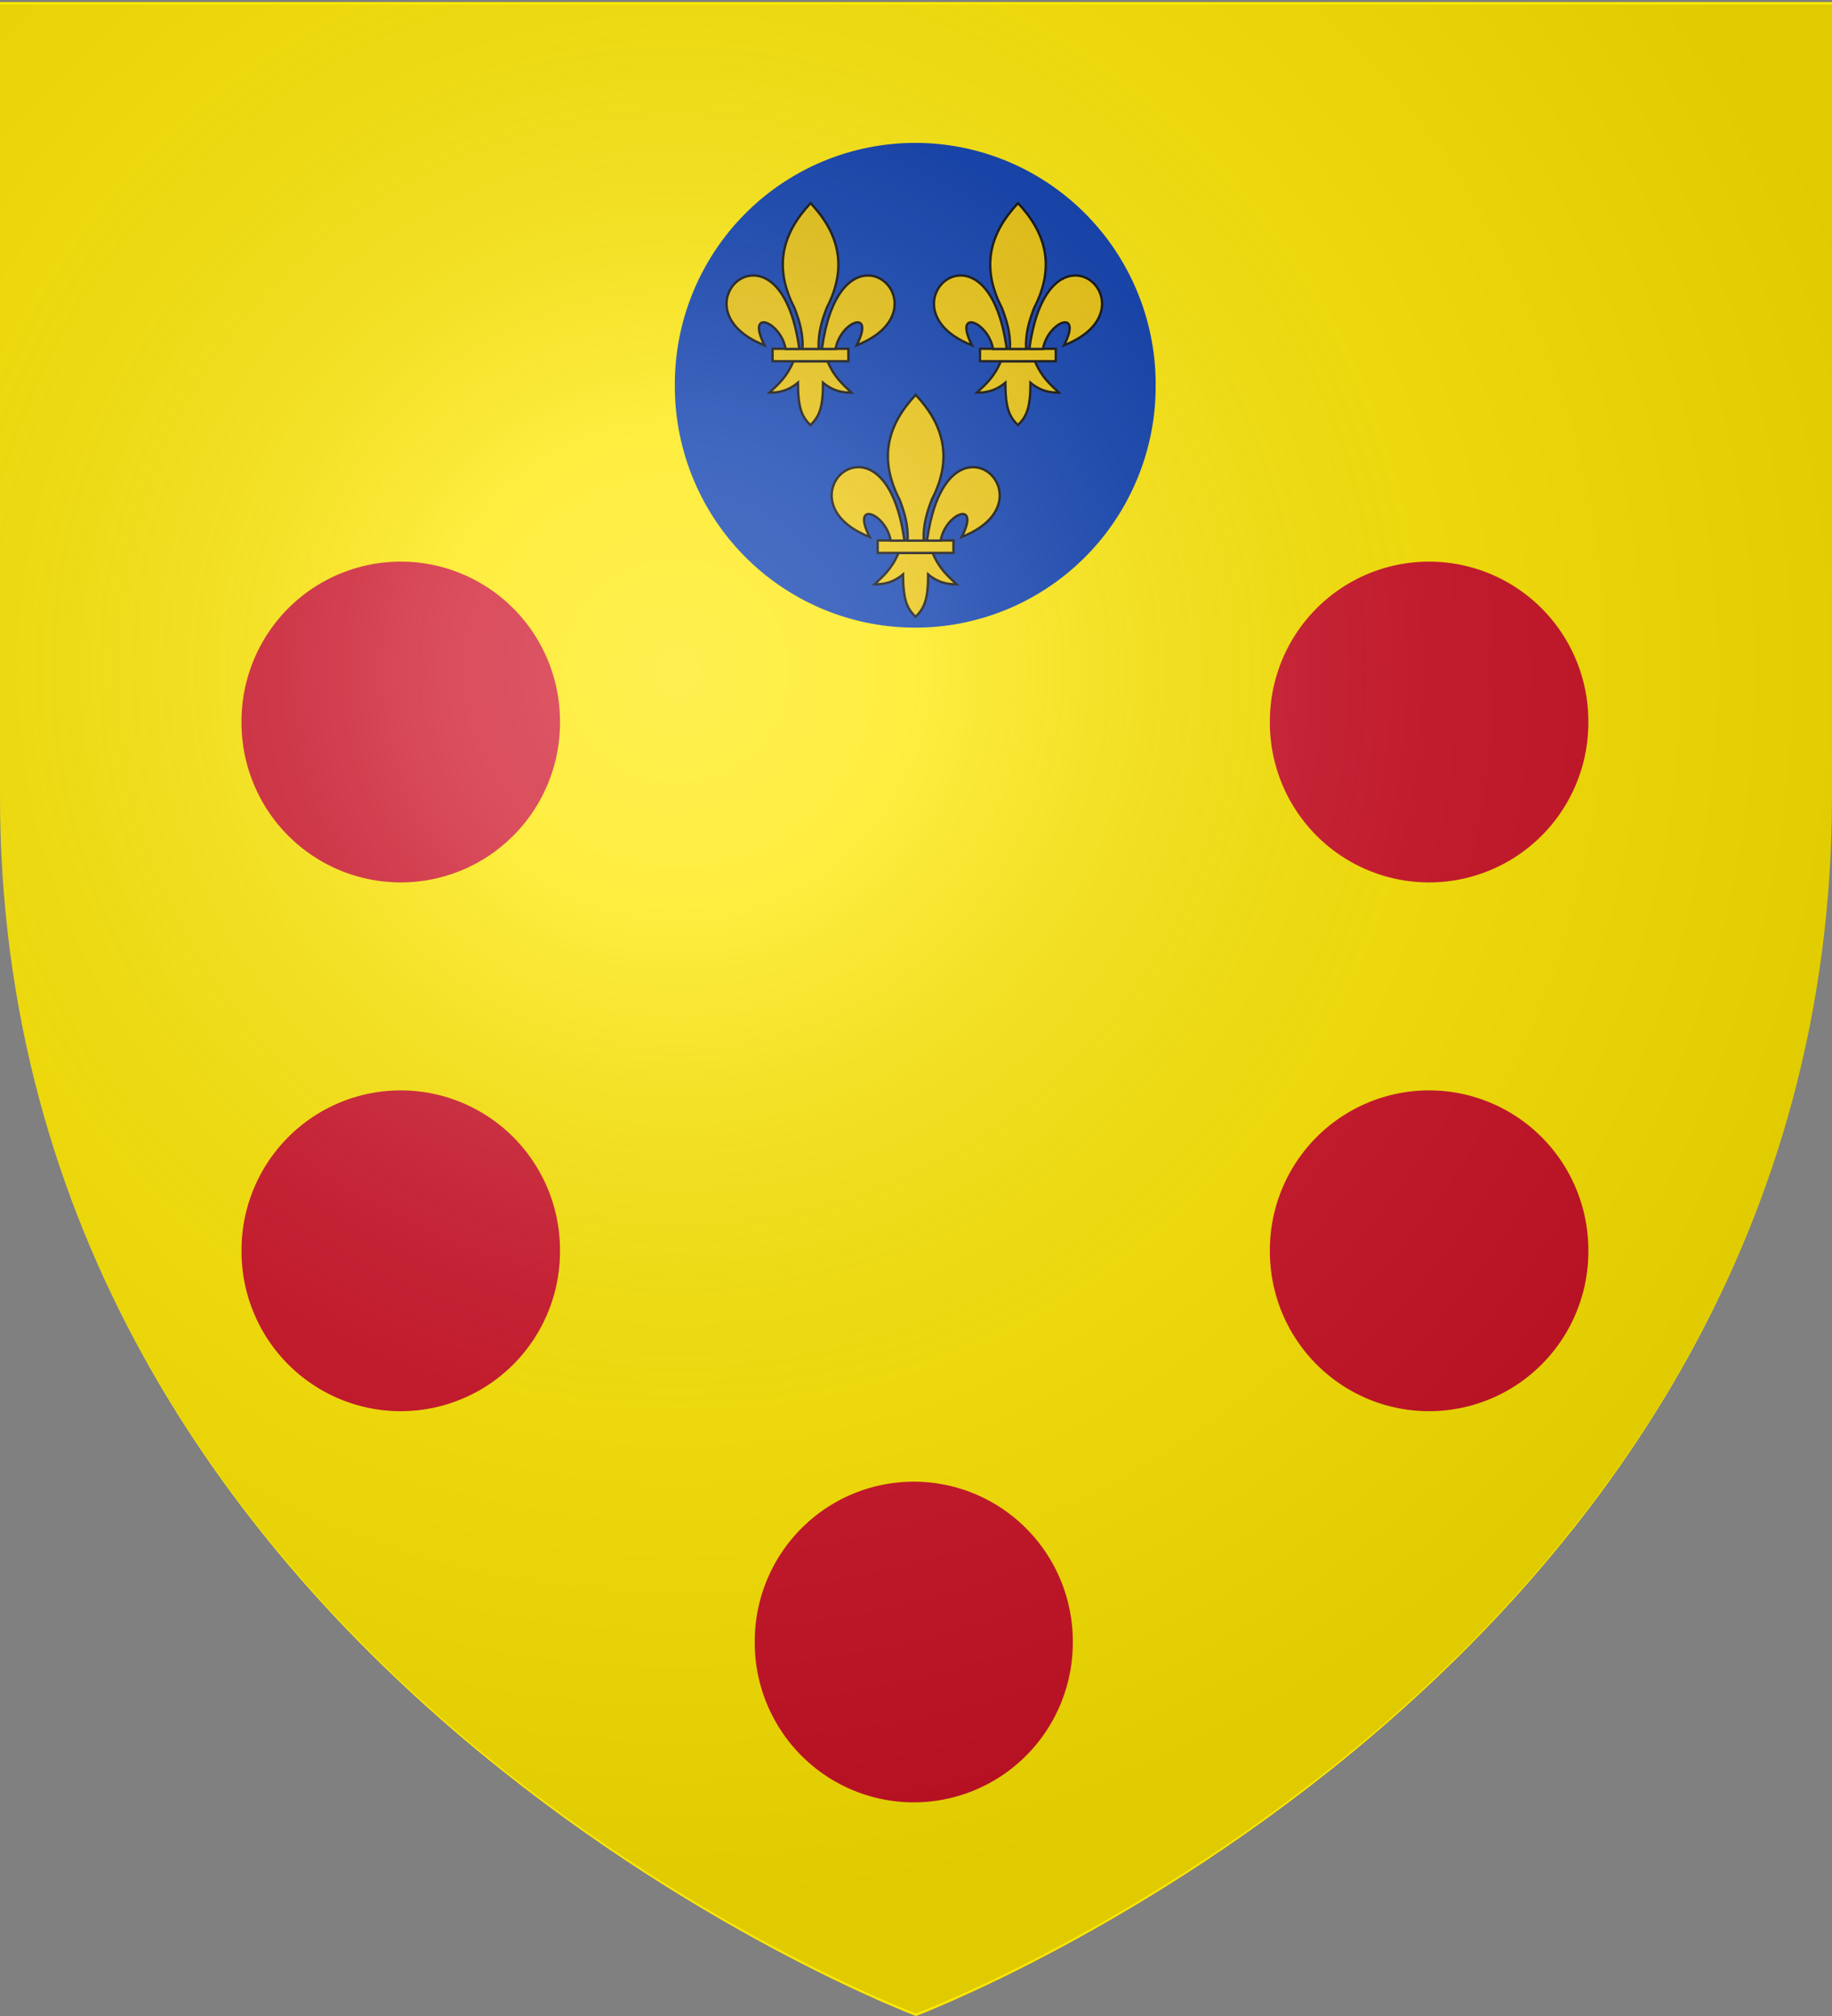
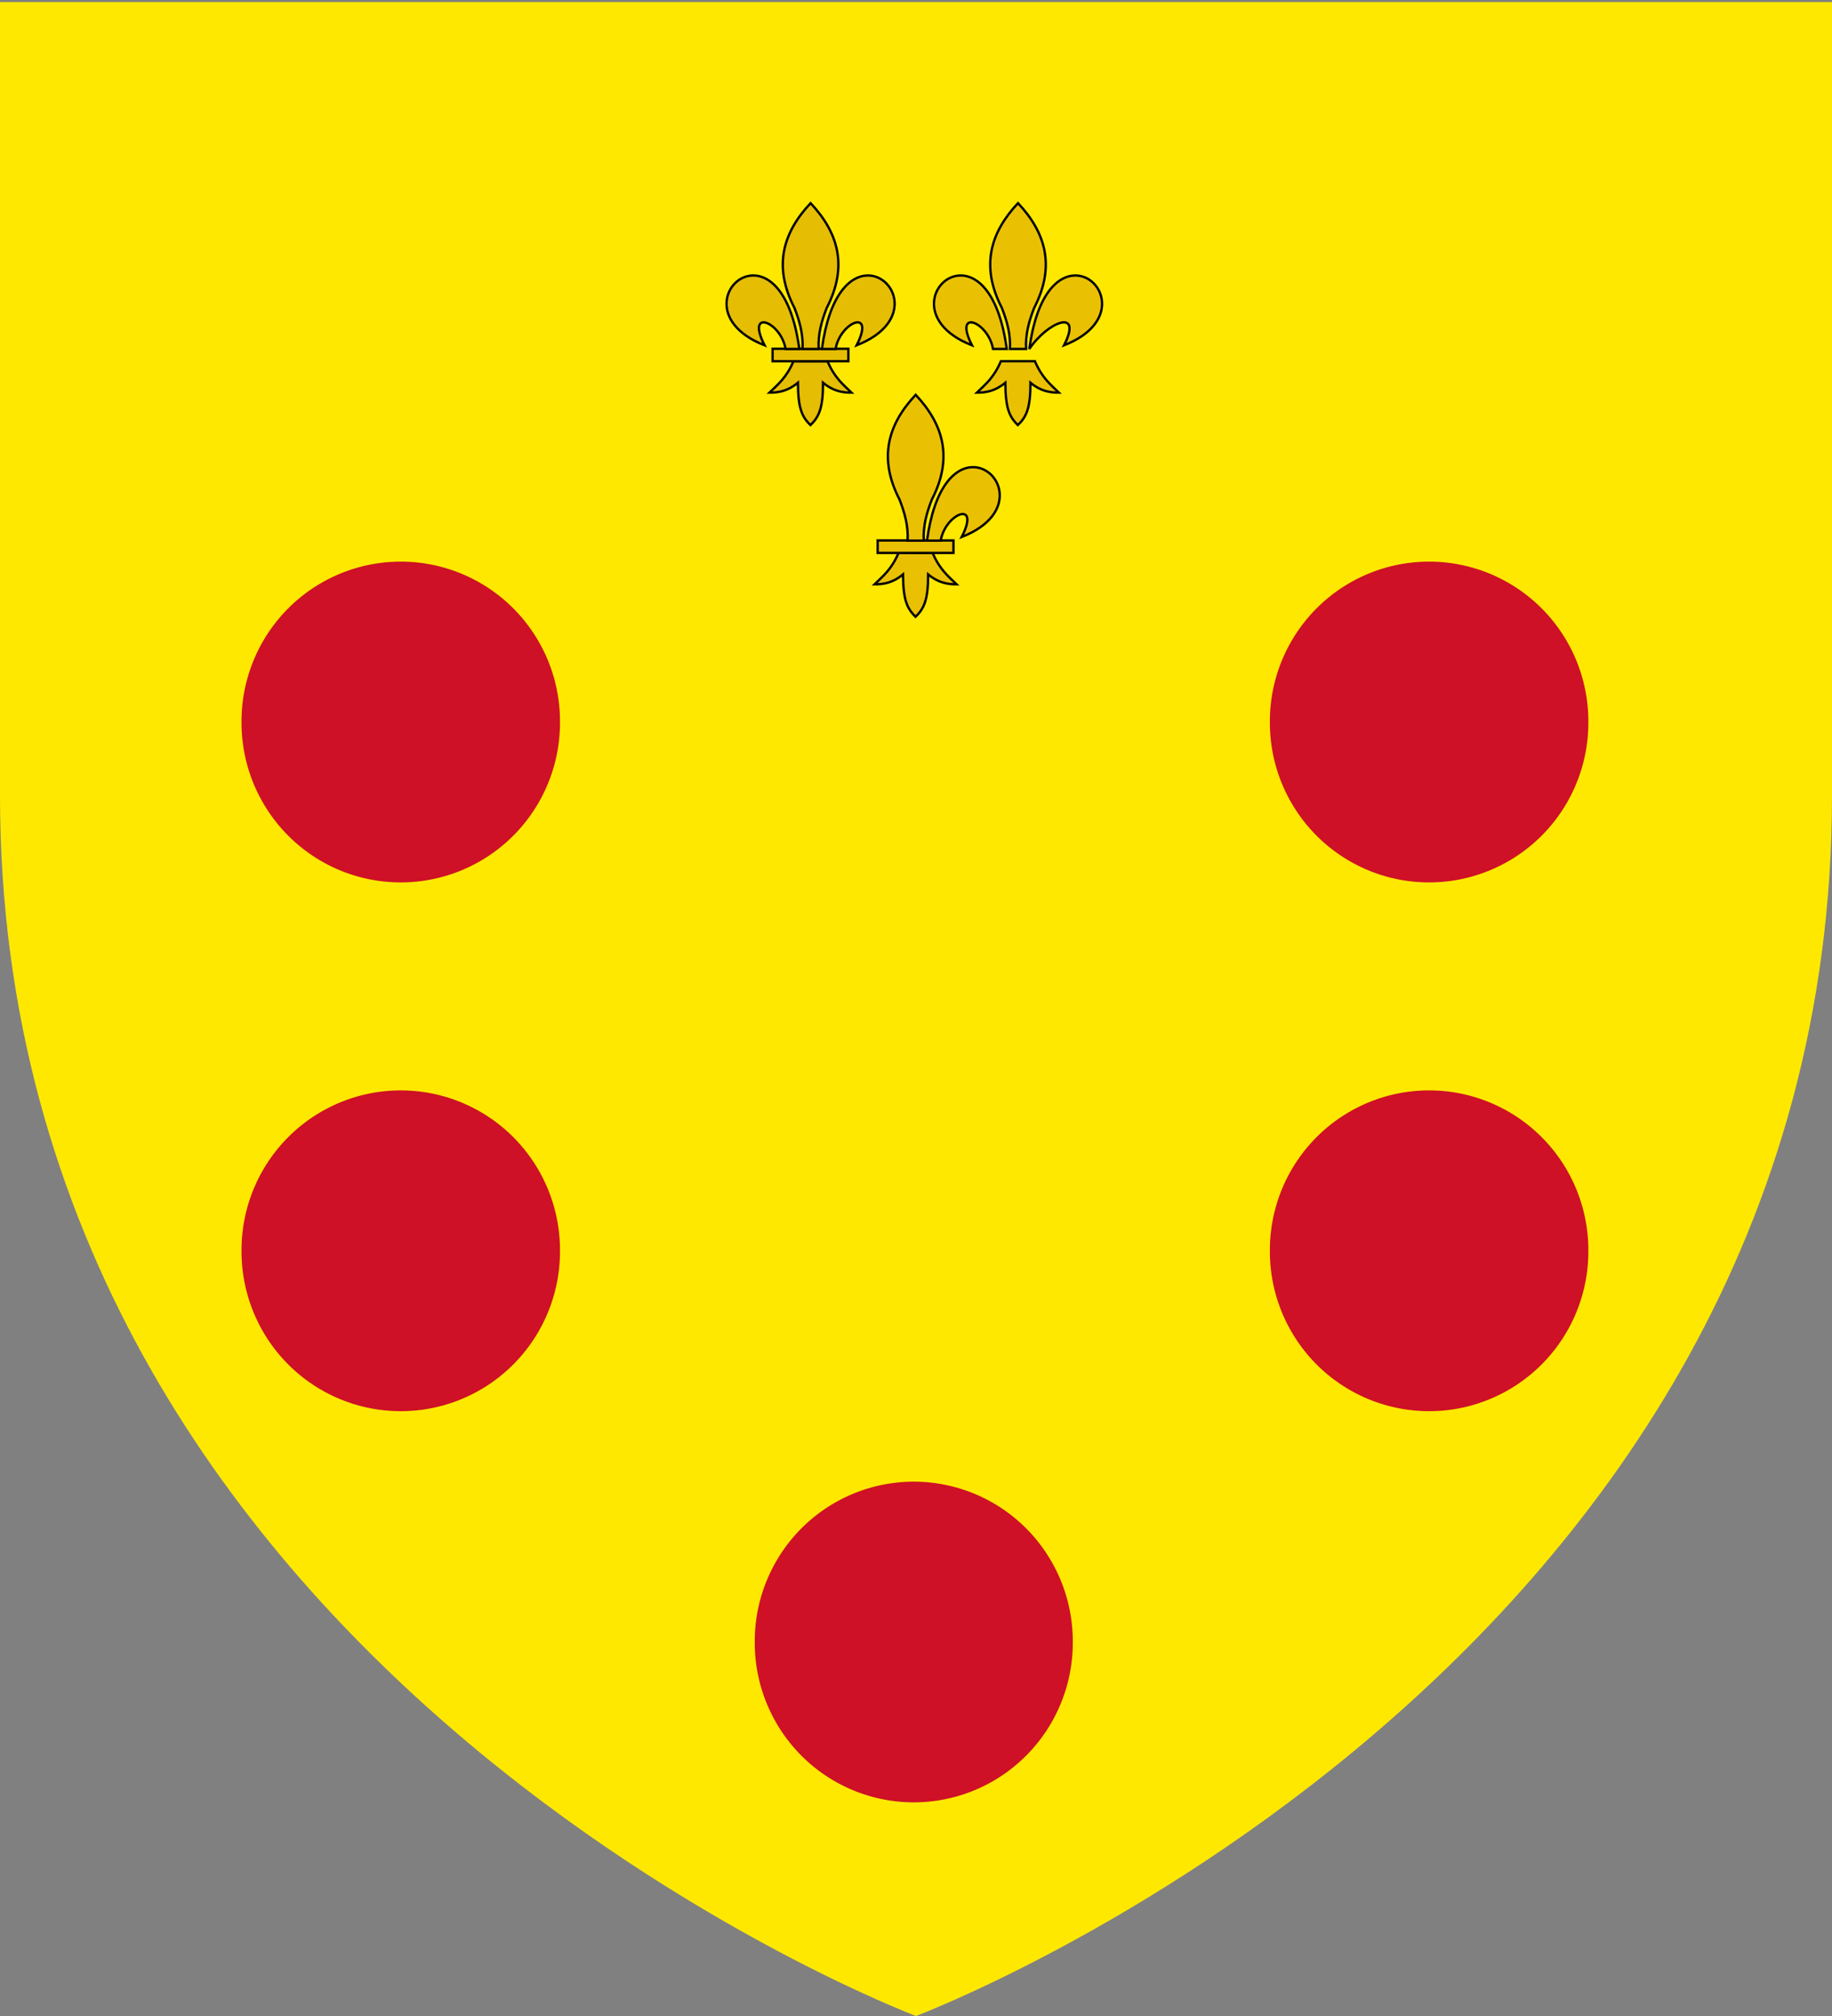
<svg xmlns="http://www.w3.org/2000/svg" xmlns:ns1="http://sodipodi.sourceforge.net/DTD/sodipodi-0.dtd" xmlns:ns2="http://www.inkscape.org/namespaces/inkscape" xmlns:xlink="http://www.w3.org/1999/xlink" height="660" width="600" version="1.0" id="svg2" ns1:version="0.32" ns2:version="0.46" ns1:docname="Coat of Arms of Medici.svg" ns1:docbase="E:\My Pictures\Svg Files\אירופה\איטליה, סן מרינו והותיקן\Historical Flags &amp; CoA" ns2:output_extension="org.inkscape.output.svg.inkscape">
  <rect width="100%" height="100%" fill="#808080" stroke="none" />
  <ns1:namedview ns2:window-height="712" ns2:window-width="1024" ns2:pageshadow="2" ns2:pageopacity="0.0" guidetolerance="10.0" gridtolerance="10.0" objecttolerance="10.0" borderopacity="1.0" bordercolor="#666666" pagecolor="#ffffff" id="base" showgrid="false" height="660px" ns2:zoom="0.78484848" ns2:cx="303.44858" ns2:cy="330" ns2:window-x="-4" ns2:window-y="-4" ns2:current-layer="svg2" />
  <desc id="desc4">Flag of Canton of Valais (Wallis)</desc>
  <defs id="defs6">
    <ns2:perspective ns1:type="inkscape:persp3d" ns2:vp_x="0 : 330 : 1" ns2:vp_y="0 : 1000 : 0" ns2:vp_z="600 : 330 : 1" ns2:persp3d-origin="300 : 220 : 1" id="perspective95" />
    <radialGradient id="GradientCoA" spreadMethod="pad" gradientUnits="userSpaceOnUse" r="475" fy="380" fx="300" cy="320" cx="320" gradientTransform="matrix(0.638,0,0,0.698,-1.565,2.772)">
      <stop offset="0.2" style="stop-color:#ffffff;stop-opacity:0;" id="stop9" />
      <stop offset="1" style="stop-color:#CCC" id="stop11" />
    </radialGradient>
    <linearGradient id="linearGradient3280">
      <stop style="stop-color:white;stop-opacity:0;" offset="0" id="stop3282" />
      <stop id="stop3284" offset="0.964" style="stop-color:#7f7f7f;stop-opacity:0.322;" />
      <stop style="stop-color:black;stop-opacity:0.646;" offset="1" id="stop3286" />
    </linearGradient>
    <linearGradient id="linearGradient2955">
      <stop id="stop4279" offset="1" style="stop-color:#ffffff;stop-opacity:0;" />
      <stop style="stop-color:black;stop-opacity:0.646;" offset="1" id="stop2959" />
    </linearGradient>
    <radialGradient ns2:collect="always" xlink:href="#linearGradient2955" id="radialGradient2961" cx="225.524" cy="218.901" fx="225.524" fy="218.901" r="300" gradientTransform="matrix(-4.167939e-4,2.183,-1.884,-3.599562e-4,615.597,-289.121)" gradientUnits="userSpaceOnUse" />
    <polygon id="star" transform="scale(53,53)" points="0,-1 0.588,0.809 -0.951,-0.309 0.951,-0.309 -0.588,0.809 0,-1 " />
    <clipPath id="clip">
      <path d="M 0,-200 L 0,600 L 300,600 L 300,-200 L 0,-200 z " id="path10" />
    </clipPath>
    <clipPath id="clipPath2277">
      <path id="path2279" d="M 0,-200 L 0,600 L 300,600 L 300,-200 L 0,-200 z " />
    </clipPath>
    <polygon points="0,-1 0.588,0.809 -0.951,-0.309 0.951,-0.309 -0.588,0.809 0,-1 " transform="scale(53,53)" id="polygon2275" />
    <radialGradient gradientUnits="userSpaceOnUse" gradientTransform="matrix(-4.167939e-4,2.183,-1.884,-3.599562e-4,615.597,-289.121)" r="300" fy="218.901" fx="225.524" cy="218.901" cx="225.524" id="radialGradient2273" xlink:href="#linearGradient2955" ns2:collect="always" />
    <linearGradient id="linearGradient2267">
      <stop id="stop2269" offset="0" style="stop-color:white;stop-opacity:0;" />
      <stop style="stop-color:#7f7f7f;stop-opacity:0.322;" offset="0.964" id="stop3278" />
      <stop id="stop2271" offset="1" style="stop-color:black;stop-opacity:0.646;" />
    </linearGradient>
    <radialGradient r="300" fy="226.331" fx="221.445" cy="226.331" cx="221.445" gradientTransform="matrix(1.36,0,0,1.352,-31.319,-87.365)" gradientUnits="userSpaceOnUse" id="radialGradient2208" xlink:href="#linearGradient2893" ns2:collect="always" />
    <radialGradient gradientTransform="matrix(1.353,0,0,1.349,-77.629,-85.747)" gradientUnits="userSpaceOnUse" xlink:href="#linearGradient2893" id="radialGradient3163" fy="226.331" fx="221.445" r="300" cy="226.331" cx="221.445" />
    <radialGradient gradientTransform="matrix(0,1.386,-1.323,-5.741131e-8,-158.082,-109.541)" gradientUnits="userSpaceOnUse" xlink:href="#linearGradient2955" id="radialGradient2871" fy="218.901" fx="225.524" r="300" cy="218.901" cx="225.524" />
    <radialGradient gradientTransform="matrix(0,1.749,-1.593,-1.049767e-7,551.788,-191.29)" gradientUnits="userSpaceOnUse" xlink:href="#linearGradient2955" id="radialGradient2865" fy="218.901" fx="225.524" r="300" cy="218.901" cx="225.524" />
    <radialGradient gradientTransform="matrix(-4.167939e-4,2.183,-1.884,-3.599562e-4,615.597,-289.121)" gradientUnits="userSpaceOnUse" xlink:href="#linearGradient2955" id="radialGradient1911" fy="218.901" fx="225.524" r="300" cy="218.901" cx="225.524" />
    <clipPath id="clipPath4378">
      <path id="path4380" d="M 0,-200 L 0,600 L 300,600 L 300,-200 L 0,-200 z " />
    </clipPath>
-     <polygon id="polygon4376" transform="scale(53,53)" points="0,-1 0.588,0.809 -0.951,-0.309 0.951,-0.309 -0.588,0.809 0,-1 " />
    <radialGradient gradientTransform="matrix(-4.167939e-4,2.183,-1.884,-3.599562e-4,615.597,-289.121)" gradientUnits="userSpaceOnUse" xlink:href="#linearGradient2955" id="radialGradient4374" fy="218.901" fx="225.524" r="300" cy="218.901" cx="225.524" />
    <linearGradient id="linearGradient4368">
      <stop id="stop2867" offset="0" style="stop-color:#fd0000;stop-opacity:1" />
      <stop id="stop2873" offset="0.5" style="stop-color:#e77275;stop-opacity:0.659" />
      <stop id="stop4372" offset="1" style="stop-color:#000000;stop-opacity:0.323" />
    </linearGradient>
    <linearGradient id="linearGradient2885">
      <stop id="stop2887" offset="0" style="stop-color:#ffffff;stop-opacity:1" />
      <stop id="stop2891" offset="0.229" style="stop-color:#ffffff;stop-opacity:1" />
      <stop id="stop2889" offset="1" style="stop-color:#000000;stop-opacity:1" />
    </linearGradient>
    <linearGradient id="linearGradient2893">
      <stop id="stop2895" offset="0" style="stop-color:#ffffff;stop-opacity:0.314" />
      <stop id="stop2897" offset="0.19" style="stop-color:#ffffff;stop-opacity:0.251" />
      <stop id="stop2901" offset="0.6" style="stop-color:#6b6b6b;stop-opacity:0.125" />
      <stop id="stop2899" offset="1" style="stop-color:#000000;stop-opacity:0.125" />
    </linearGradient>
    <radialGradient ns2:collect="always" xlink:href="#linearGradient2893" id="radialGradient5286" gradientUnits="userSpaceOnUse" gradientTransform="matrix(1.36,0,0,1.352,-79.527,-86.637)" cx="221.445" cy="226.331" fx="221.445" fy="226.331" r="300" />
  </defs>
  <g id="g5516">
    <path ns1:nodetypes="cccccc" d="M 300,660 C 300,660 600,547.167 600,260.412 C 600,-26.343 600,0.68 600,0.68 L 0,0.68 L 0,260.412 C 0,547.167 300,660 300,660 z" style="fill:#ffe800;fill-opacity:1;fill-rule:evenodd;stroke:none;stroke-width:1px;stroke-linecap:butt;stroke-linejoin:miter;stroke-opacity:1" id="path2855" />
    <g transform="matrix(0.998,0,0,1,-952.777,183.305)" id="g13368" style="display:inline">
      <g transform="translate(1.291,8.284)" id="g5478">
        <g id="g13710" style="fill:#ce1126;fill-opacity:1" transform="matrix(3.236,0,0,3.242,-85.753,-2726.72)">
          <g id="g13712" transform="translate(45.05,0)" style="fill:#ce1126;fill-opacity:1">
            <g transform="matrix(0.333,0,0,0.333,268.828,762.771)" id="g13718" style="fill:#ce1126;fill-opacity:1">
              <path transform="matrix(0.731,0,0,0.731,205.028,384.2)" ns1:type="arc" style="fill:#ce1126;fill-opacity:1" id="path13720" ns1:cx="129.9614" ns1:cy="234.44016" ns1:rx="66.254829" ns1:ry="66.254829" d="M 196.216,234.44 A 66.255,66.255 0 1 1 63.707,234.44 A 66.255,66.255 0 1 1 196.216,234.44 z" />
            </g>
          </g>
        </g>
        <g transform="matrix(3.236,0,0,3.242,1707.362,-2715.78)" id="g13734">
          <g transform="matrix(0.751,0,0,0.751,-367.875,769.241)" id="g13736">
            <g id="g13738" style="fill:#0034aa;fill-opacity:1">
-               <path d="M 196.216,234.44 A 66.255,66.255 0 1 1 63.707,234.44 A 66.255,66.255 0 1 1 196.216,234.44 z" ns1:ry="66.254829" ns1:rx="66.254829" ns1:cy="234.44016" ns1:cx="129.9614" id="path13740" style="fill:#0034aa;fill-opacity:1" ns1:type="arc" transform="matrix(0.49,0,0,0.49,239.512,-50.622)" />
-             </g>
+               </g>
            <g style="fill:#eac102;fill-opacity:1" id="g13742" transform="matrix(0.351,0,0,0.351,290.5,64.699)">
              <path id="path13744" style="fill:#eac102;fill-opacity:1;fill-rule:evenodd;stroke:#000000;stroke-width:0.902;stroke-linecap:butt;stroke-linejoin:miter;stroke-miterlimit:4;stroke-dasharray:none;stroke-opacity:1" d="M 29.739,62.946 C 27.049,69.297 23.723,71.868 20.495,74.989 C 24.114,75.005 27.72,74.31 31.458,71.175 C 31.522,80.85 32.916,84.157 36.277,87.407 C 39.6,84.258 41.136,80.86 41.124,71.175 C 44.862,74.31 48.459,75.005 52.078,74.989 C 48.85,71.868 45.533,69.296 42.843,62.946 L 29.739,62.946 z" />
              <rect id="rect13746" style="fill:#eac102;fill-opacity:1;fill-rule:nonzero;stroke:#000000;stroke-width:0.902;stroke-linecap:butt;stroke-linejoin:miter;marker:none;marker-start:none;marker-mid:none;marker-end:none;stroke-miterlimit:4;stroke-dasharray:none;stroke-dashoffset:0;stroke-opacity:1;visibility:visible;display:inline;overflow:visible" y="58.178" x="21.707" height="4.772" width="29.159" />
              <path id="path13748" style="fill:#eac102;fill-opacity:1;fill-rule:evenodd;stroke:#000000;stroke-width:3;stroke-linecap:butt;stroke-linejoin:miter;stroke-miterlimit:4;stroke-dasharray:none;stroke-opacity:1" transform="matrix(0.301,0,0,0.301,-1.678,0)" d="M 126.281,7.938 C 91.34,45.032 77.89,87.763 105.656,141.281 C 111.998,157.54 116.995,174.326 115.969,193.531 L 136.594,193.531 C 135.568,174.326 140.565,157.54 146.906,141.281 C 174.673,87.763 161.223,45.032 126.281,7.938 z" />
-               <path id="path13750" style="fill:#eac102;fill-opacity:1;fill-rule:evenodd;stroke:#000000;stroke-width:3;stroke-linecap:butt;stroke-linejoin:miter;stroke-miterlimit:4;stroke-dasharray:none;stroke-opacity:1" transform="matrix(0.301,0,0,0.301,-1.678,0)" d="M 52.25,100 C 17.015,100.845 -6.477,160.018 67.469,188.875 C 43.029,141.001 88.364,158.743 94.344,193.531 L 111.875,193.531 C 102.196,122.87 74.823,99.458 52.25,100 z" />
              <path id="path13752" style="fill:#eac102;fill-opacity:1;fill-rule:evenodd;stroke:#000000;stroke-width:3;stroke-linecap:butt;stroke-linejoin:miter;stroke-miterlimit:4;stroke-dasharray:none;stroke-opacity:1" transform="matrix(0.301,0,0,0.301,-1.678,0)" d="M 198.969,100 C 176.667,100.418 150.204,124.284 140.719,193.531 L 158.219,193.531 C 164.198,158.743 209.565,141.001 185.125,188.875 C 260.019,159.648 234.946,99.326 198.969,100 z" />
            </g>
            <g transform="matrix(0.351,0,0,0.351,304.317,38.926)" id="g13754" style="fill:#eac102;fill-opacity:1">
              <path d="M 29.739,62.946 C 27.049,69.297 23.723,71.868 20.495,74.989 C 24.114,75.005 27.72,74.31 31.458,71.175 C 31.522,80.85 32.916,84.157 36.277,87.407 C 39.6,84.258 41.136,80.86 41.124,71.175 C 44.862,74.31 48.459,75.005 52.078,74.989 C 48.85,71.868 45.533,69.296 42.843,62.946 L 29.739,62.946 z" style="fill:#eac102;fill-opacity:1;fill-rule:evenodd;stroke:#000000;stroke-width:0.902;stroke-linecap:butt;stroke-linejoin:miter;stroke-miterlimit:4;stroke-dasharray:none;stroke-opacity:1" id="path13756" />
-               <rect width="29.159" height="4.772" x="21.707" y="58.178" style="fill:#eac102;fill-opacity:1;fill-rule:nonzero;stroke:#000000;stroke-width:0.902;stroke-linecap:butt;stroke-linejoin:miter;marker:none;marker-start:none;marker-mid:none;marker-end:none;stroke-miterlimit:4;stroke-dasharray:none;stroke-dashoffset:0;stroke-opacity:1;visibility:visible;display:inline;overflow:visible" id="rect13758" />
              <path d="M 126.281,7.938 C 91.34,45.032 77.89,87.763 105.656,141.281 C 111.998,157.54 116.995,174.326 115.969,193.531 L 136.594,193.531 C 135.568,174.326 140.565,157.54 146.906,141.281 C 174.673,87.763 161.223,45.032 126.281,7.938 z" transform="matrix(0.301,0,0,0.301,-1.678,0)" style="fill:#eac102;fill-opacity:1;fill-rule:evenodd;stroke:#000000;stroke-width:3;stroke-linecap:butt;stroke-linejoin:miter;stroke-miterlimit:4;stroke-dasharray:none;stroke-opacity:1" id="path13760" />
              <path d="M 52.25,100 C 17.015,100.845 -6.477,160.018 67.469,188.875 C 43.029,141.001 88.364,158.743 94.344,193.531 L 111.875,193.531 C 102.196,122.87 74.823,99.458 52.25,100 z" transform="matrix(0.301,0,0,0.301,-1.678,0)" style="fill:#eac102;fill-opacity:1;fill-rule:evenodd;stroke:#000000;stroke-width:3;stroke-linecap:butt;stroke-linejoin:miter;stroke-miterlimit:4;stroke-dasharray:none;stroke-opacity:1" id="path13762" />
-               <path d="M 198.969,100 C 176.667,100.418 150.204,124.284 140.719,193.531 L 158.219,193.531 C 164.198,158.743 209.565,141.001 185.125,188.875 C 260.019,159.648 234.946,99.326 198.969,100 z" transform="matrix(0.301,0,0,0.301,-1.678,0)" style="fill:#eac102;fill-opacity:1;fill-rule:evenodd;stroke:#000000;stroke-width:3;stroke-linecap:butt;stroke-linejoin:miter;stroke-miterlimit:4;stroke-dasharray:none;stroke-opacity:1" id="path13764" />
+               <path d="M 198.969,100 C 176.667,100.418 150.204,124.284 140.719,193.531 C 164.198,158.743 209.565,141.001 185.125,188.875 C 260.019,159.648 234.946,99.326 198.969,100 z" transform="matrix(0.301,0,0,0.301,-1.678,0)" style="fill:#eac102;fill-opacity:1;fill-rule:evenodd;stroke:#000000;stroke-width:3;stroke-linecap:butt;stroke-linejoin:miter;stroke-miterlimit:4;stroke-dasharray:none;stroke-opacity:1" id="path13764" />
            </g>
            <g style="fill:#e5bd02;fill-opacity:1" id="g13766" transform="matrix(0.351,0,0,0.351,276.308,38.926)">
              <path id="path13768" style="fill:#e5bd02;fill-opacity:1;fill-rule:evenodd;stroke:#000000;stroke-width:0.902;stroke-linecap:butt;stroke-linejoin:miter;stroke-miterlimit:4;stroke-dasharray:none;stroke-opacity:1" d="M 29.739,62.946 C 27.049,69.297 23.723,71.868 20.495,74.989 C 24.114,75.005 27.72,74.31 31.458,71.175 C 31.522,80.85 32.916,84.157 36.277,87.407 C 39.6,84.258 41.136,80.86 41.124,71.175 C 44.862,74.31 48.459,75.005 52.078,74.989 C 48.85,71.868 45.533,69.296 42.843,62.946 L 29.739,62.946 z" />
              <rect id="rect13770" style="fill:#e5bd02;fill-opacity:1;fill-rule:nonzero;stroke:#000000;stroke-width:0.902;stroke-linecap:butt;stroke-linejoin:miter;marker:none;marker-start:none;marker-mid:none;marker-end:none;stroke-miterlimit:4;stroke-dasharray:none;stroke-dashoffset:0;stroke-opacity:1;visibility:visible;display:inline;overflow:visible" y="58.178" x="21.707" height="4.772" width="29.159" />
              <path id="path13772" style="fill:#e5bd02;fill-opacity:1;fill-rule:evenodd;stroke:#000000;stroke-width:3;stroke-linecap:butt;stroke-linejoin:miter;stroke-miterlimit:4;stroke-dasharray:none;stroke-opacity:1" transform="matrix(0.301,0,0,0.301,-1.678,0)" d="M 126.281,7.938 C 91.34,45.032 77.89,87.763 105.656,141.281 C 111.998,157.54 116.995,174.326 115.969,193.531 L 136.594,193.531 C 135.568,174.326 140.565,157.54 146.906,141.281 C 174.673,87.763 161.223,45.032 126.281,7.938 z" />
              <path id="path13774" style="fill:#e5bd02;fill-opacity:1;fill-rule:evenodd;stroke:#000000;stroke-width:3;stroke-linecap:butt;stroke-linejoin:miter;stroke-miterlimit:4;stroke-dasharray:none;stroke-opacity:1" transform="matrix(0.301,0,0,0.301,-1.678,0)" d="M 52.25,100 C 17.015,100.845 -6.477,160.018 67.469,188.875 C 43.029,141.001 88.364,158.743 94.344,193.531 L 111.875,193.531 C 102.196,122.87 74.823,99.458 52.25,100 z" />
              <path id="path13776" style="fill:#e5bd02;fill-opacity:1;fill-rule:evenodd;stroke:#000000;stroke-width:3;stroke-linecap:butt;stroke-linejoin:miter;stroke-miterlimit:4;stroke-dasharray:none;stroke-opacity:1" transform="matrix(0.301,0,0,0.301,-1.678,0)" d="M 198.969,100 C 176.667,100.418 150.204,124.284 140.719,193.531 L 158.219,193.531 C 164.198,158.743 209.565,141.001 185.125,188.875 C 260.019,159.648 234.946,99.326 198.969,100 z" />
            </g>
          </g>
        </g>
        <g id="g5466" transform="translate(-1.291,38.232)">
          <g style="fill:#ce1126;fill-opacity:1" id="g13796" transform="matrix(1.079,0,0,1.08,762.469,-593.467)">
            <path d="M 196.216,234.44 A 66.255,66.255 0 1 1 63.707,234.44 A 66.255,66.255 0 1 1 196.216,234.44 z" ns1:ry="66.254829" ns1:rx="66.254829" ns1:cy="234.44016" ns1:cx="129.9614" id="path13798" style="fill:#ce1126;fill-opacity:1" ns1:type="arc" transform="matrix(0.731,0,0,0.731,205.028,384.2)" />
          </g>
          <g style="fill:#ce1126;fill-opacity:1" id="g13868" transform="matrix(-1.079,0,0,1.08,1747.406,-593.467)">
            <path d="M 196.216,234.44 A 66.255,66.255 0 1 1 63.707,234.44 A 66.255,66.255 0 1 1 196.216,234.44 z" ns1:ry="66.254829" ns1:rx="66.254829" ns1:cy="234.44016" ns1:cx="129.9614" id="path13870" style="fill:#ce1126;fill-opacity:1" ns1:type="arc" transform="matrix(0.731,0,0,0.731,205.028,384.2)" />
          </g>
        </g>
        <g id="g5472" transform="translate(-1.291,68.817)">
          <g style="fill:#ce1126;fill-opacity:1" transform="matrix(1.079,0,0,1.08,762.469,-450.943)" id="g13800">
            <path transform="matrix(0.731,0,0,0.731,205.028,384.2)" ns1:type="arc" style="fill:#ce1126;fill-opacity:1" id="path13802" ns1:cx="129.9614" ns1:cy="234.44016" ns1:rx="66.254829" ns1:ry="66.254829" d="M 196.216,234.44 A 66.255,66.255 0 1 1 63.707,234.44 A 66.255,66.255 0 1 1 196.216,234.44 z" />
          </g>
          <g style="fill:#ce1126;fill-opacity:1" transform="matrix(-1.079,0,0,1.08,1747.406,-450.943)" id="g13872">
            <path transform="matrix(0.731,0,0,0.731,205.028,384.2)" ns1:type="arc" style="fill:#ce1126;fill-opacity:1" id="path13874" ns1:cx="129.9614" ns1:cy="234.44016" ns1:rx="66.254829" ns1:ry="66.254829" d="M 196.216,234.44 A 66.255,66.255 0 1 1 63.707,234.44 A 66.255,66.255 0 1 1 196.216,234.44 z" />
          </g>
        </g>
      </g>
      <g id="g13566" style="display:inline" transform="translate(1046.672,-259.493)" />
    </g>
  </g>
-   <path d="M 300,659.204 C 300,659.204 600,546.643 600,260.58 C 600,-25.483 600,1.474 600,1.474 L -1e-05,1.474 L -1e-05,260.58 C -1e-05,546.643 300,659.204 300,659.204 z" style="fill:url(#radialGradient5286);fill-opacity:1;fill-rule:evenodd;stroke:none;stroke-width:1px;stroke-linecap:butt;stroke-linejoin:miter;stroke-opacity:1" id="path2875" />
</svg>